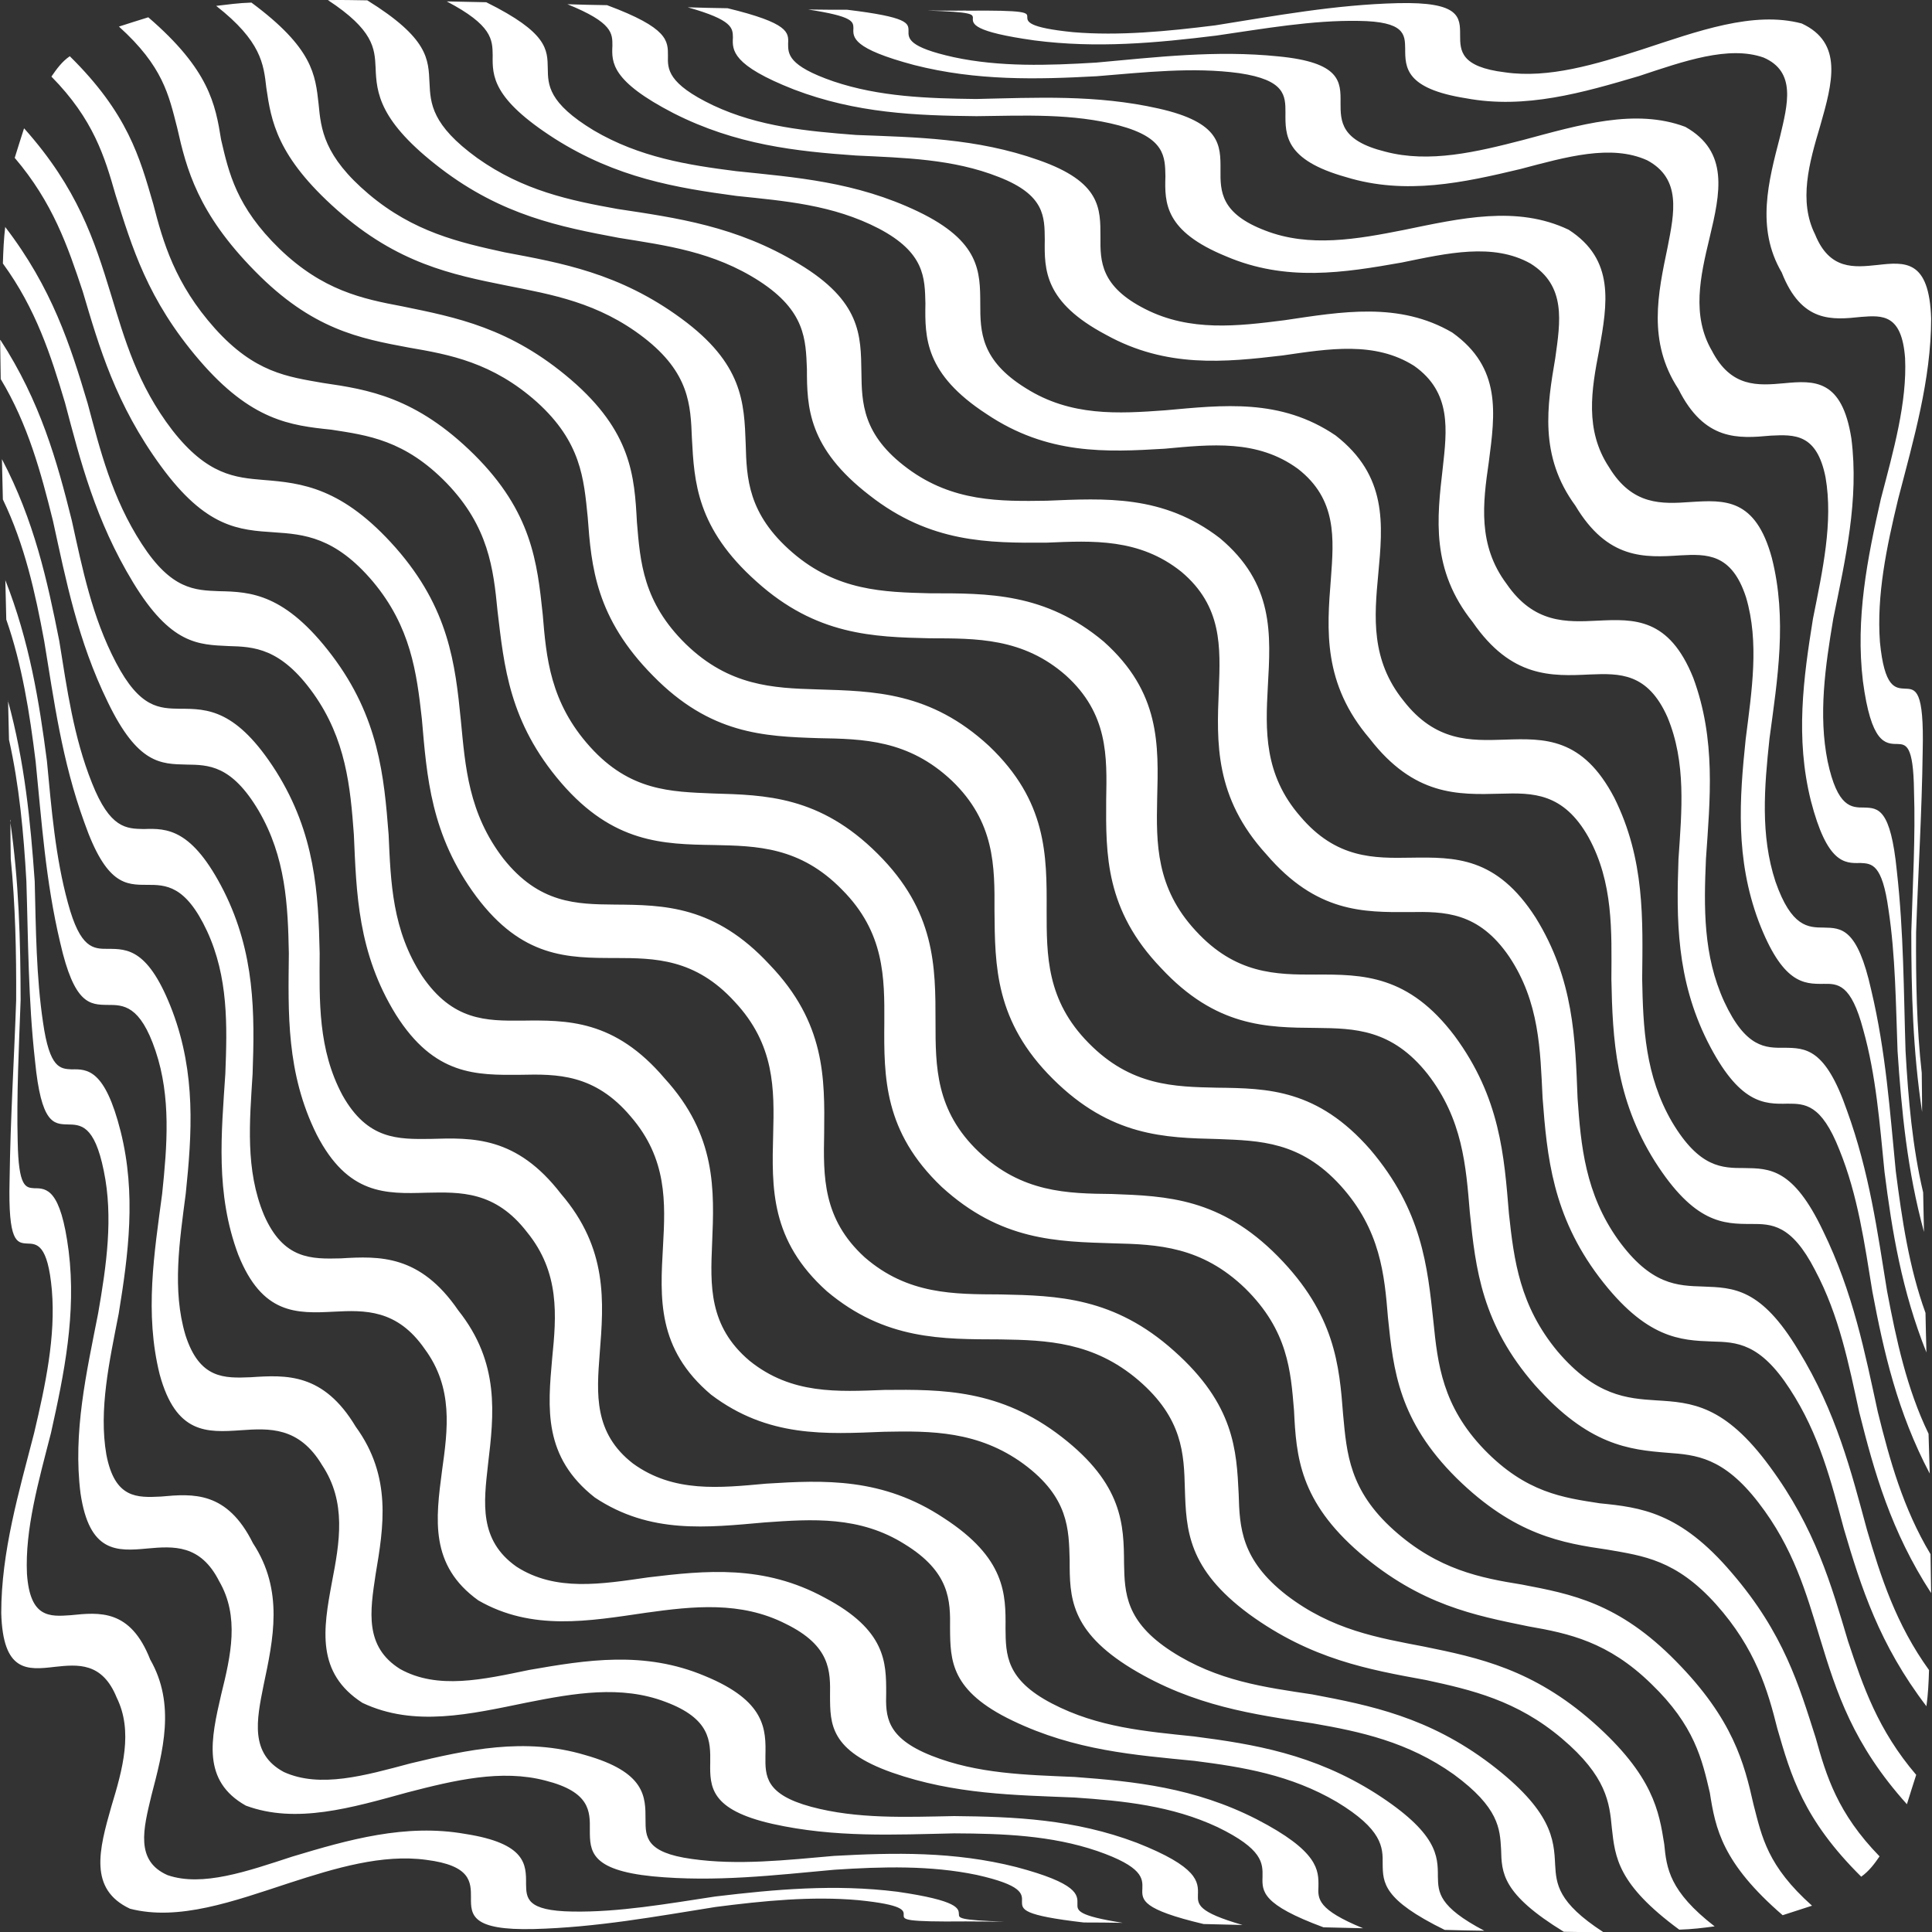
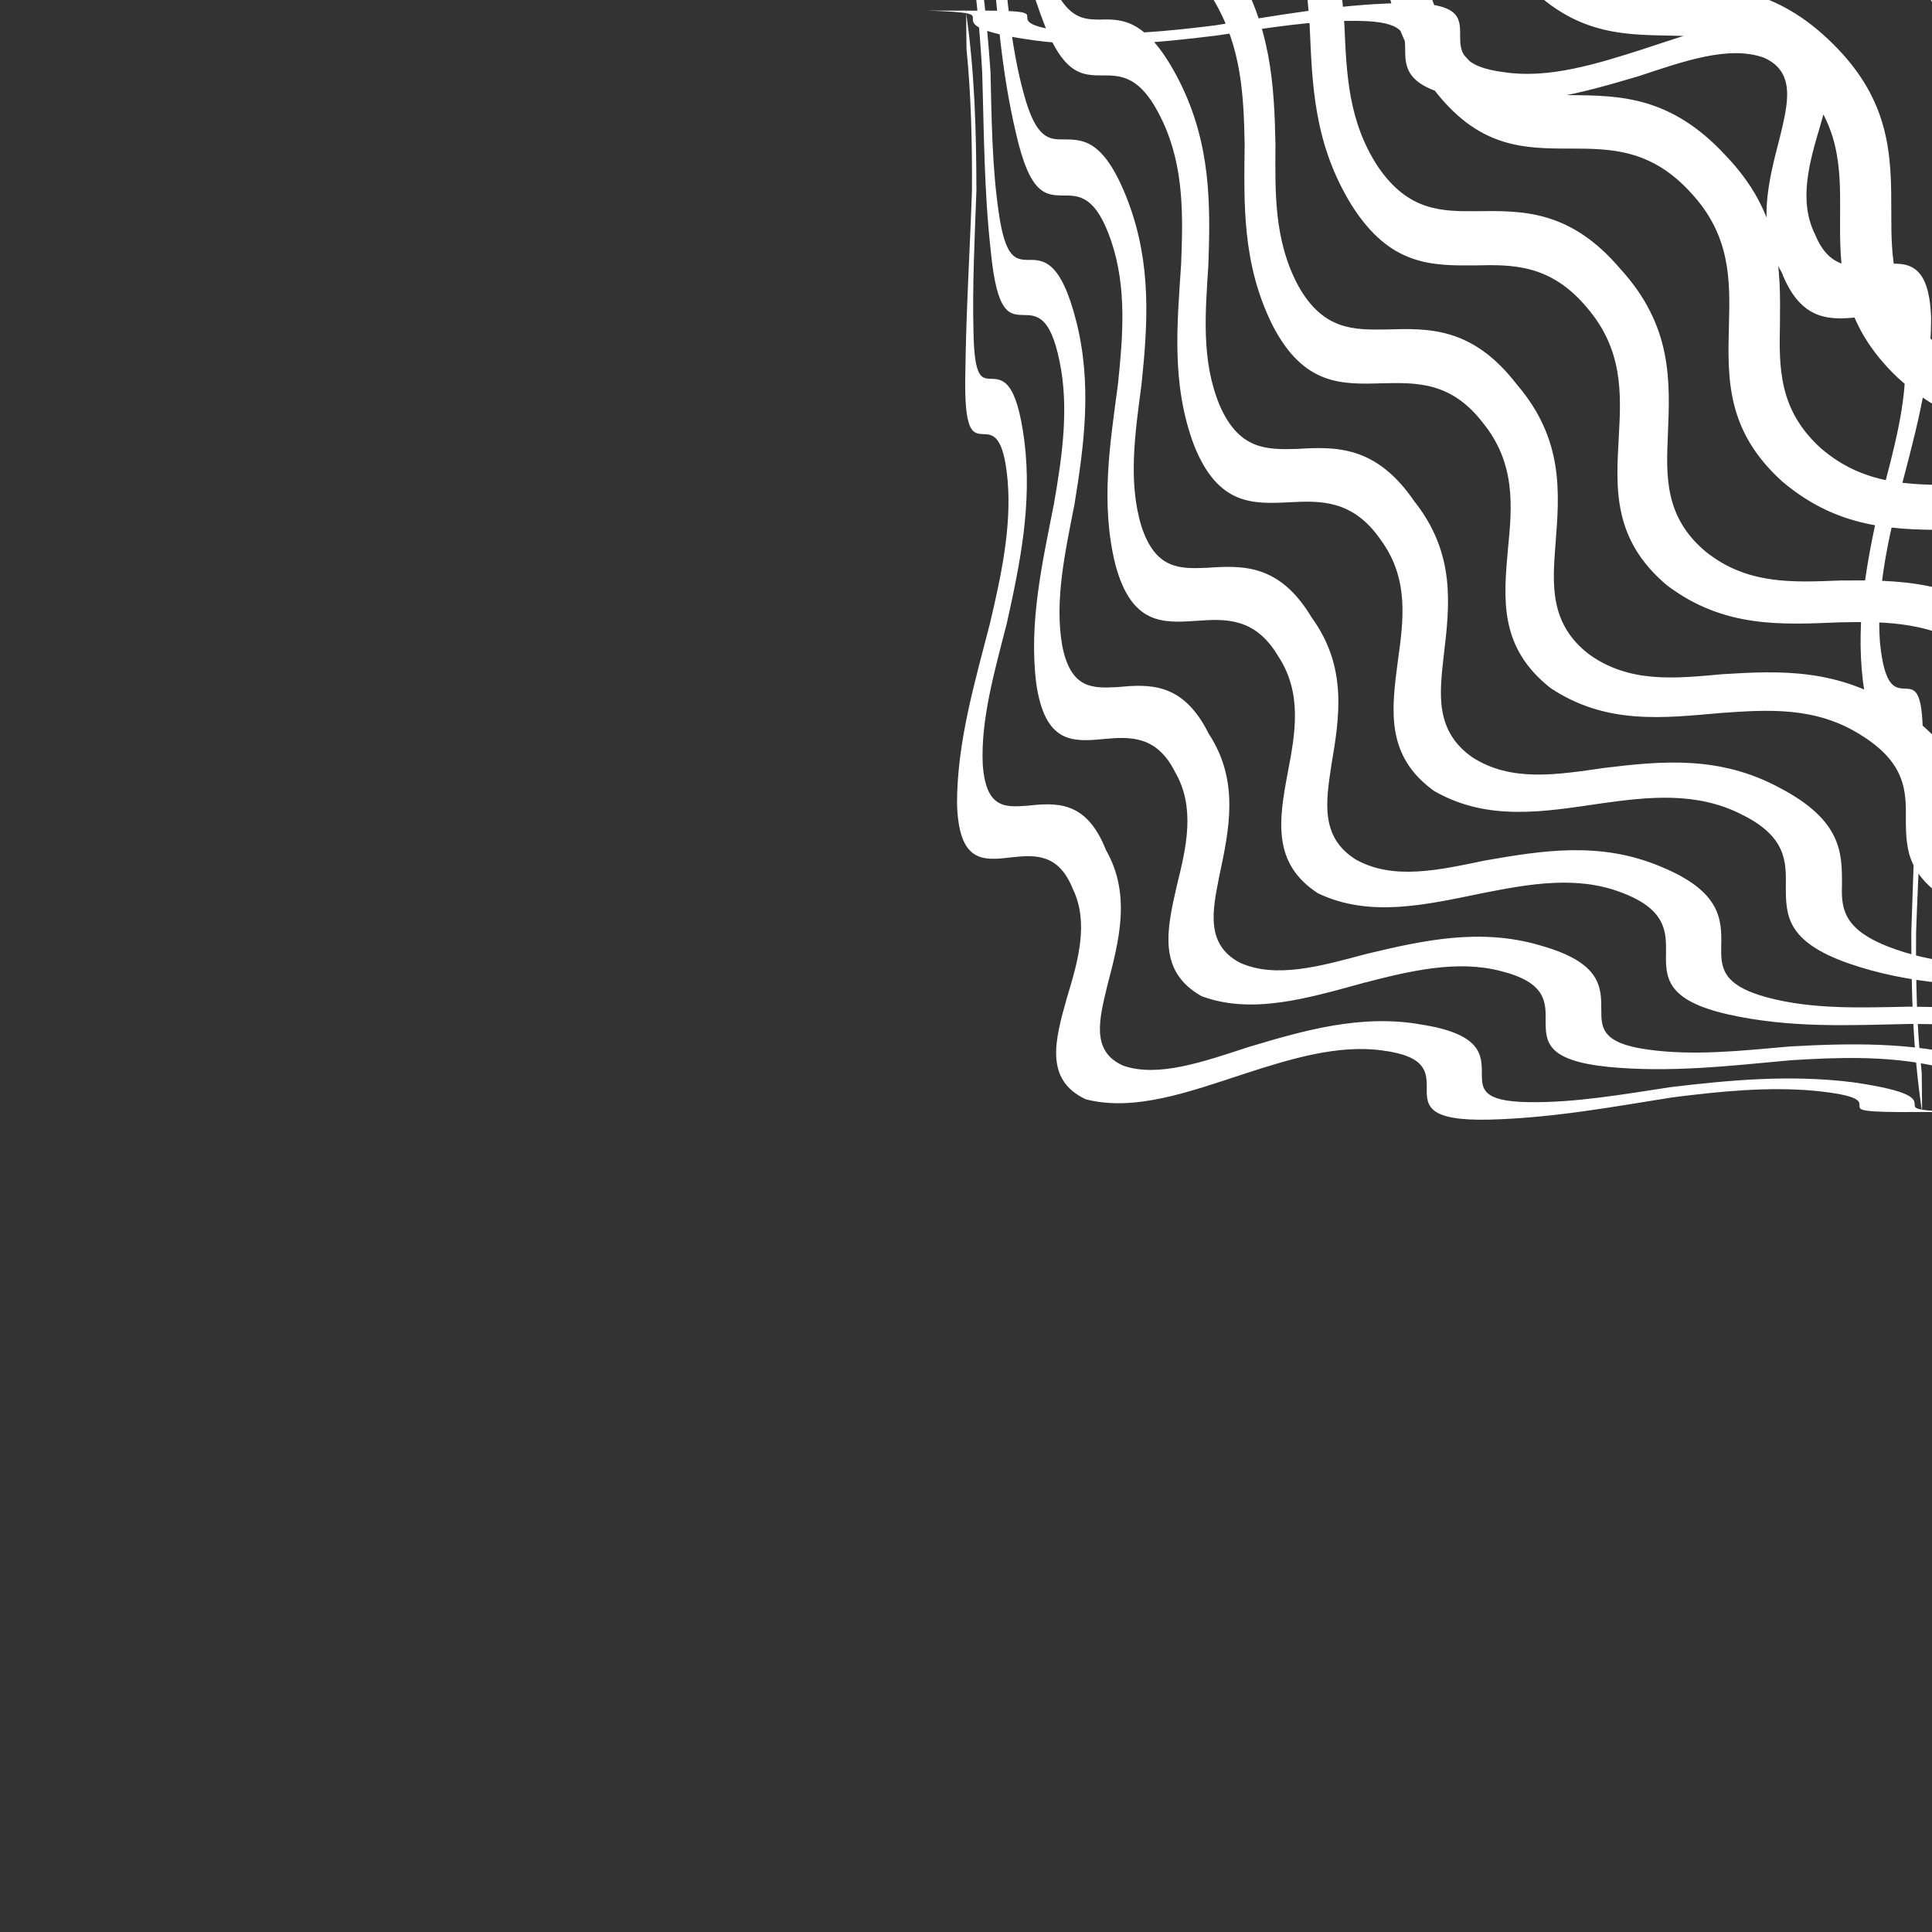
<svg xmlns="http://www.w3.org/2000/svg" width="700pt" height="700pt" version="1.1" viewBox="0 0 700 700">
  <rect x="0" y="0" width="700" height="700" fill="#333333" stroke="none" />
-   <path fill="white" d="m349.94 3.871c22.258-0.211 22.258 0.68 22.258 2.254 0 1.66 0.086 3.871 16.598 5.531 16.641 1.406 34.09-0.297 51.496-2.469 21.703-3.445 43.453-7.492 66.137-8.043 22.684-0.555 22.598 5.106 22.598 11.574 0 5.617 0.086 11.535 16.301 13.492 15.832 2.297 32.898-2.938 49.539-8.258 20.215-6.641 40.387-14.086 57.922-9.449 15.109 7.023 11.191 21.406 6.723 37.027-4.043 13.535-7.914 27.324-1.871 39.41 5.234 12.938 14.129 11.957 22.598 11.066 9.957-1.105 18.77-2.086 19.449 19.406 0 22.129-6.383 43.922-11.957 65.414-4.215 17.492-7.832 34.855-6.598 51.793 1.617 16.598 5.531 16.727 9.109 16.895 3.789 0.129 6.938 0.129 6.383 22.812-0.297 22.43-1.66 44.047-2.383 65.453-0.129 17.363 0.211 34.684 2.043 50.984 0.086 4.809 0.086 9.531 0.129 14.129-3.363-22.215-3.914-43.75-3.914-65.199 0.512-17.277 1.531-34.684 0.98-51.113-0.211-16.812-2.938-16.895-6-17.023-4.469 0-9.531-0.297-12.512-22.77-2.723-22.77 1.617-44.473 6.512-66.051 4.555-17.449 9.531-34.855 8.766-51.027-1.191-15.918-8.172-15.492-15.875-14.895-10.512 1.105-21.621 2.254-28.812-16.086-9.449-16.086-4.766-33.195-0.637-49.156 2.809-11.832 5.957-23.578-5.957-28.727-12.598-4.426-28.77 1.277-45.156 6.723-20.301 6-41.152 12.043-62.602 8.043-22.086-3.488-22.086-11.191-22.086-18.043-0.086-5.106-0.129-9.789-16.852-10-16.812-0.297-34.219 2.809-51.582 5.32-21.703 2.68-43.367 4.68-65.922 1.746-22.387-3.148-22.473-6-22.258-8.215-0.129-1.277-0.211-2.086-16.641-2.598 4.598 0 9.449 0.086 14.215 0zm-346.3 293.27c3.234 22.172 3.789 43.75 3.832 65.242-0.637 17.277-1.488 34.602-1.062 51.199 0.297 16.684 2.938 16.727 6 16.938 4.426 0 9.574 0.129 12.469 22.77 2.809 22.684-1.617 44.387-6.426 65.965-4.426 17.277-9.449 34.812-8.684 50.984 1.105 15.961 8.129 15.535 15.832 14.98 10.426-1.062 21.621-2.297 28.812 16.043 9.32 16.258 4.598 33.324 0.426 49.367-2.852 11.918-5.957 23.578 5.875 28.77 12.598 4.34 28.898-1.406 45.195-6.723 20.215-6.086 41.027-12.043 62.645-8.215 22.172 3.445 22.086 11.191 22.047 18.129 0.086 5.106 0.086 9.746 16.812 10 16.727 0.297 34.301-2.809 51.707-5.449 21.703-2.598 43.324-4.555 65.922-1.746 22.387 3.234 22.301 6.172 22.387 8.129 0 1.406-0.086 2.172 16.387 2.723-4.598 0-9.32-0.086-13.832-0.086-22.387 0.211-22.598-0.637-22.555-2.254 0.086-1.746 0-3.789-16.512-5.449-16.727-1.488-34.09 0.211-51.625 2.469-21.621 3.445-43.113 7.406-65.836 8-22.598 0.555-22.895-5.062-22.812-11.406 0-5.617 0-11.617-16.172-13.66-15.875-2.172-32.898 2.938-49.664 8.383-20.215 6.641-40.09 13.875-57.711 9.32-15.066-7.066-11.191-21.449-6.766-36.984 4.129-13.574 7.957-27.324 1.957-39.496-5.234-12.938-14.129-12.043-22.473-11.148-10 1.191-18.77 1.957-19.363-19.535 0-22.129 6.383-43.75 11.918-65.199 4.129-17.492 7.832-34.941 6.426-51.75-1.488-16.727-5.449-16.812-8.938-16.895-3.789-0.211-6.938-0.426-6.383-22.938 0.297-22.473 1.66-43.922 2.383-65.199 0.086-17.492-0.297-34.727-1.957-51.199-0.086-4.68-0.129-9.363-0.129-14.129zm-0.766-43.281c6.086 22.215 8.172 43.836 9.703 65.453 0.426 17.363 0.555 34.602 3.023 51.199 2.383 16.598 6.215 16.727 10.34 16.938 5.66-0.129 12.086-0.129 17.789 22.555 5.66 22.641 2.809 44.305-0.723 65.965-3.363 17.277-7.277 34.812-4.469 51.07 3.062 15.961 11.109 15.617 19.789 15.191 11.617-1.062 23.918-2.043 33.324 16.895 11.277 17.152 7.363 34.812 3.832 51.539-2.512 12.555-5.023 24.727 7.363 31.367 13.109 5.957 29.367 1.277 45.965-3.148 20.43-4.894 41.281-9.531 63.113-3.023 22.086 6.215 21.961 15.191 21.961 23.449 0 6.172 0 11.918 16.727 14.215 16.727 2.383 34.133 0.426 51.625-1.105 21.703-1.191 43.453-1.66 65.965 4.043 22.473 5.957 22.258 10.086 22.172 13.363-0.086 2.383-0.086 4.254 16.426 6.852-4.809-0.086-9.531-0.129-14.129-0.129-22.344-2.598-22.387-4.68-22.387-7.574 0.129-2.852 0.129-5.957-16.387-9.66-16.727-3.488-34.133-3.023-51.625-1.871-21.535 1.957-43.152 4.555-65.836 2.383-22.598-2.297-22.727-9.191-22.727-16.812 0.086-6.723 0.129-13.789-16.086-17.875-15.961-4.215-33.109-0.086-49.879 4.254-20.43 5.617-40.516 11.574-58.688 4.809-15.961-8.98-12.684-24.004-8.895-40.344 3.445-13.918 6.723-28.133-0.766-40.984-6.766-13.363-16.512-12.684-25.961-11.832-11.109 1.062-21.066 1.617-24.258-19.961-2.809-22.129 2.172-43.75 6.383-65.242 3.023-17.363 5.531-34.855 2.043-51.625-3.406-16.812-8.469-16.727-13.152-16.812-5.023-0.129-9.531-0.297-11.746-22.895-2.512-22.387-2.469-43.922-3.148-65.285-0.98-17.363-2.598-34.812-6.297-51.199-0.129-4.641-0.211-9.574-0.34-14.301zm-0.98-43.75c8.809 22.344 12.301 44.047 15.109 65.625 1.66 17.449 3.062 34.855 7.617 51.453 4.469 16.598 9.234 16.598 14.426 16.598 7.148 0 14.852 0 23.449 22.641 8.512 22.684 7.066 44.305 4.809 66.008-2.254 17.363-4.981 34.941-0.129 51.242 5.106 16.043 14.129 15.703 23.703 15.32 12.852-0.852 26.301-1.617 38.004 17.918 13.152 18.043 10.129 36.219 7.191 53.625-1.957 13.152-4.129 26.047 8.895 34.176 13.574 7.574 30.09 3.789 46.73 0.34 20.727-3.617 41.707-7.066 63.668 2.172 22.172 9.109 22.172 19.406 21.961 28.98-0.086 7.277-0.086 13.918 16.598 18.43 16.641 4.469 34.301 3.703 51.793 3.363 21.746 0.211 43.578 1.105 66.137 9.66 22.387 8.809 22.344 14.215 22.172 18.852-0.086 3.445-0.211 6.215 16.172 10.938-4.68-0.129-9.449-0.211-14.129-0.34-22.387-5.32-22.387-8.684-22.172-12.809 0.129-3.703 0.211-7.914-16.387-13.66-16.641-5.66-34.09-6.297-51.707-6.383-21.746 0.469-43.324 1.617-65.965-3.445-22.473-5.106-22.684-13.32-22.512-22.258 0.086-7.617 0.129-15.832-16.172-21.918-16.086-6.172-33.238-3.148-50.176 0.211-20.641 4.215-40.855 9.023-59.668 0.129-16.852-10.852-14.215-26.684-11.066-43.621 2.809-14.512 5.406-29.109-3.574-42.559-8.34-13.918-19.109-13.32-29.367-12.598-12.301 0.852-23.535 1.488-29.449-20.215-5.531-22.215-1.957-43.961 0.895-65.453 1.828-17.492 3.234-35.027-2.383-51.75-5.617-16.727-11.746-16.684-17.363-16.684-6.426-0.086-12.086-0.086-17.195-22.555-5.32-22.387-6.723-44.133-8.895-65.625-2.172-17.578-4.894-35.027-10.641-51.453-0.129-4.766-0.211-9.449-0.34-14.344zm-1.191-43.75c11.703 22.258 16.426 43.961 20.77 65.836 2.809 17.449 5.191 34.855 11.832 51.453 6.555 16.598 12.512 16.598 18.812 16.727 8.34-0.297 17.492-0.211 28.98 22.473 11.32 22.598 11.191 44.262 10.426 66.18-1.062 17.277-2.723 34.812 4.129 51.199 7.066 16.172 17.195 15.961 27.832 15.703 14.043-0.852 28.684-1.406 42.559 18.852 15.109 18.98 12.938 37.664 10.766 55.879-1.531 13.789-3.363 27.363 10.34 36.984 14.129 9.109 30.77 6.297 47.664 3.871 20.855-2.512 41.922-4.68 64.008 7.363 22.258 11.746 22.258 23.535 22.258 34.473-0.211 8.34-0.211 16.172 16.426 22.77 16.641 6.598 34.219 6.938 51.836 7.703 21.746 1.617 43.453 3.832 65.965 15.32 22.473 11.617 22.473 18.43 22.387 24.387-0.211 4.469-0.34 8.34 16.172 15.109-4.809-0.129-9.574-0.211-14.344-0.34-22.301-8.258-22.258-12.938-22.086-18.301 0.086-4.894 0.211-10-16.301-18.004-16.641-7.789-34.301-9.531-51.836-10.727-21.621-0.895-43.367-1.105-66.051-9.023-22.512-7.957-22.473-17.578-22.512-27.789 0.129-8.895 0.297-18.129-16.086-26.129-16.258-8.258-33.535-6.383-50.602-4-20.727 3.023-41.281 6.723-60.73-4.469-17.746-12.727-15.449-29.492-13.152-47.07 2.086-14.895 4.129-29.961-6.297-44.047-10-14.426-21.703-14.086-32.984-13.492-13.406 0.68-25.875 1.105-34.559-20.641-8.34-22.258-6.086-44.047-4.68-65.625 0.68-17.449 1.105-34.941-6.641-51.664-7.789-16.684-14.98-16.727-21.746-16.727-7.703 0-14.77 0-22.684-22.555-8.172-22.473-10.98-44.133-14.555-65.754-3.234-17.492-7.066-34.855-14.98-51.324-0.129-4.766-0.211-9.746-0.34-14.512zm-0.555-43.195c14.469 22.258 20.512 43.922 25.875 65.453 3.832 17.363 7.277 34.812 16 51.453 8.684 16.598 15.746 16.598 23.238 16.727 9.875 0 20.43 0.129 34.77 22.684 14.215 22.641 15.32 44.262 15.789 65.879-0.086 17.363-0.637 34.855 8.258 51.453 9.109 16.258 20.215 15.961 31.918 15.832 15.32-0.469 31.152-0.98 47.238 19.875 17.066 19.875 15.535 39.152 14.043 57.965-1.105 14.512-2.215 28.727 12.086 39.793 14.684 10.641 31.367 8.809 48.219 7.277 21.066-1.32 42.219-2.254 64.391 12.469 22.387 14.512 22.473 27.535 22.344 39.961 0.086 9.531 0.129 18.555 16.852 27.238 16.641 8.684 34.004 10.086 51.453 11.918 21.746 2.809 43.324 6.383 65.836 20.641 22.473 14.426 22.512 22.684 22.512 30.133 0.129 5.66 0.129 10.852 16.812 19.621-4.894-0.086-9.66-0.129-14.344-0.297-22.387-10.98-22.387-17.066-22.473-24.004 0.086-5.957-0.086-12.383-16.641-22.387-16.727-9.789-33.918-12.598-51.582-14.852-21.535-2.129-43.238-3.703-65.836-14.555-22.512-10.766-22.598-21.789-22.684-33.535 0.129-9.957 0-20.301-16.387-30.387-16.301-10.301-33.535-9.148-50.73-7.914-20.855 1.828-41.496 4.34-61.582-9.023-18.77-14.727-17.066-32.301-15.449-50.559 1.531-15.277 2.809-30.941-9.109-45.578-11.535-14.98-24.129-14.555-36.473-14.301-14.684 0.426-28.43 0.895-39.75-21.066-11.109-22.344-10.301-44.262-10.086-65.668-0.34-17.363-1.105-34.855-10.938-51.664-9.875-16.684-18.258-16.598-26.172-16.727-9.234-0.211-17.621-0.129-28.473-22.598-10.98-22.473-15.191-44.387-19.875-65.668-4.34-17.449-9.023-34.941-18.938-51.41-0.086-4.68-0.129-9.363-0.211-14.129zm1.66-41.027c17.066 22.215 23.664 42.941 29.961 64.051 4.555 17.023 8.809 34.258 19.578 50.855 10.727 16.598 19.195 16.812 28.047 17.152 11.406 0.211 23.875 0.852 40.855 23.238 16.938 22.387 18.895 43.621 20.555 64.988 0.766 17.234 1.277 34.602 12.129 51.199 11.066 16.301 23.281 16.258 36.09 16.172 16.426-0.211 33.664-0.426 51.793 20.938 18.812 20.598 18.004 40.473 17.195 59.793-0.637 15.109-1.32 29.961 13.574 42.516 15.191 12.258 31.918 11.191 48.898 10.555 20.938-0.211 41.961-0.211 64.18 17.023 22.258 17.234 22.512 31.918 22.598 45.879 0.211 10.727 0.555 21.023 17.152 31.793 16.641 10.766 33.75 13.023 51.027 15.617 21.195 4 42.176 8.258 64.562 25.195 22.344 17.023 23.023 27.324 23.449 36.473 0.426 7.066 0.852 13.66 17.406 24.43-4.809 0.086-9.66 0-14.258-0.086-22.512-13.789-22.512-21.406-22.727-29.875-0.426-7.406-0.723-15.109-17.152-27.152-16.641-11.832-33.875-15.492-50.941-18.469-21.492-3.277-43.113-6.172-65.711-19.832-22.473-13.703-22.512-26.047-22.512-39.281-0.297-11.191-0.297-22.77-16.641-34.855-16.426-12.043-33.664-12.043-50.516-11.703-21.277 0.852-42.133 2.172-62.773-13.449-19.66-16.598-18.469-34.941-17.406-53.793 0.895-15.875 1.531-31.707-11.703-46.984-13.066-15.492-26.727-15.406-39.961-15.109-16 0.129-31.152 0.34-45.113-21.789-13.875-22.43-14.301-44.133-15.234-65.285-1.277-17.277-2.852-34.473-14.684-51.113-11.875-16.598-21.621-16.895-30.77-17.152-10.895-0.512-20.855-0.555-34.516-23.023-13.703-22.555-19.109-44.09-24.684-65.113-5.106-17.152-10.555-34.09-22.512-50.473 0.129-4.469 0.34-9.109 0.852-13.32zm6.981-35.578c19.363 21.703 25.406 40.473 31.406 60.094 4.981 16.301 9.574 32.727 22.258 49.238 12.727 16.301 22.812 17.152 33.023 18.004 13.875 1.105 28.559 2.68 47.922 24.598 19.238 21.918 21.535 41.961 23.578 62.52 1.617 16.727 2.723 33.621 15.449 50.133 12.938 16.258 26.387 16.469 40.305 16.598 17.832 0.129 36.301 0.34 56.133 21.789 20.215 21.066 19.961 41.113 19.746 60.984-0.297 15.617-0.637 31.066 14.684 45.027 15.617 13.574 32.387 13.363 49.238 13.449 20.555 0.426 41.152 0.98 62.902 20.512 21.832 19.406 22.598 36.047 23.363 51.793 0.34 12.129 0.852 23.789 17.277 36.602 16.512 12.684 33.238 15.492 49.879 18.684 19.875 4.043 39.453 8.215 61.285 27.449 21.918 19.406 23.875 32.43 25.746 44.09 0.852 8.809 1.828 17.109 18.258 29.832-4.043 0.555-8.34 1.062-12.809 1.191-22.387-16.469-23.238-26.172-24.43-36.812-0.852-9.109-1.828-18.684-18.129-32.473s-32.684-17.578-49.199-21.152c-20.727-3.789-41.578-7.492-64.094-23.875-22.301-16.469-22.812-30.473-23.281-45.496-0.34-12.469-0.68-25.406-16.852-39.281-16.258-13.875-33.109-14.512-50.047-14.77-20.855-0.086-41.707 0.34-62.816-17.449-20.512-18.43-19.961-37.367-19.449-56.984 0.426-16.172 0.637-32.344-13.918-47.879-14.344-15.746-29.023-15.832-43.238-15.875-17.363 0-33.793-0.086-50.391-22.258-16.598-22.344-17.918-43.539-19.746-64.434-1.871-16.727-4-33.281-17.703-49.664-13.789-16.301-25.109-17.152-35.75-17.875-12.809-0.852-24.684-1.531-41.07-23.961-16.426-22.473-22.344-43.07-28.344-63.328-5.449-16.387-10.852-32.215-24.641-48.391 1.105-3.488 2.172-7.023 3.363-10.641zm16.426-26.258c21.066 20.727 25.406 36.684 30.301 53.582 3.574 13.918 7.914 28.98 22.344 45.113 14.426 16.043 26.301 17.492 39.109 19.746 16.387 2.383 33.707 5.106 54.773 25.918 20.98 20.812 22.895 39.152 24.898 57.965 1.277 15.535 2.637 31.875 17.152 47.965 14.469 16.043 29.238 16.258 44.43 16.895 19.109 0.555 38.77 0.895 59.75 21.832 20.98 20.855 20.98 40.812 20.98 60.984 0 16.086 0 32.09 15.617 46.984 15.66 14.852 32.133 15.152 48.348 15.32 19.875 0.723 39.238 1.488 60.051 22.555 20.77 21.066 22.301 39.621 23.664 57.41 1.32 14.086 2.254 27.363 18.344 41.793 16.086 14.426 31.621 17.363 46.387 19.746 18.043 3.445 35.109 6.641 55.836 27.75 20.77 21.066 24.77 37.027 28.133 51.965 3.062 11.832 5.023 22.215 21.195 36.645-3.617 1.191-7.148 2.297-10.641 3.445-21.961-18.98-24.344-31.367-26.387-44.387-2.809-12.043-5.531-24.301-21.195-39.41-15.617-15.277-29.875-18.301-44.516-20.855-19.535-4-38.984-7.703-61.07-26.555-21.918-18.895-23.066-35.027-23.875-51.664-1.191-14.344-2.172-28.98-17.703-44.262-15.746-15.191-31.621-15.918-47.707-16.301-20.555-0.637-40.855-0.895-62.262-20.469-20.938-19.961-20.938-39.578-20.77-59.582 0.086-16.301 0.086-32.641-15.32-48.09-15.234-15.617-30.941-15.832-46.387-16.172-18.469-0.297-36.473-0.637-55.324-22.473-18.98-22.047-20.727-42.43-23.109-62.305-1.488-15.406-3.277-30.598-18.387-46.305-15.234-15.703-28.684-17.363-41.836-19.406-14.77-1.531-28.98-3.234-47.793-25.152-18.938-22.047-24.43-41.152-30.387-59.922-3.914-13.703-7.957-27.363-23.238-42.855 1.871-2.723 3.832-5.449 6.641-7.363zm28.598-13.961c21.918 18.895 24.215 31.324 26.301 44.305 2.809 12.043 5.531 24.301 21.152 39.496 15.66 15.109 30.004 18.129 44.516 20.855 19.449 4 39.07 7.703 61.07 26.555 21.961 18.895 23.023 34.941 23.918 51.664 1.191 14.301 2.172 28.941 17.746 44.176 15.66 15.191 31.578 15.918 47.582 16.387 20.555 0.637 40.984 0.852 62.262 20.512 20.98 19.961 20.938 39.496 20.855 59.582 0 16.258-0.086 32.559 15.234 48.047 15.32 15.617 31.066 15.832 46.516 16.172 18.469 0.211 36.387 0.555 55.496 22.387 18.812 22.129 20.727 42.305 22.895 62.391 1.531 15.32 3.277 30.598 18.387 46.305 15.191 15.703 28.684 17.449 41.836 19.492 14.852 1.488 29.109 3.148 47.836 25.152 18.98 22.047 24.43 41.027 30.43 59.793 3.832 13.789 7.914 27.363 23.152 42.984-1.828 2.68-3.789 5.32-6.641 7.363-21.066-20.855-25.492-36.77-30.387-53.625-3.488-13.918-7.832-28.98-22.258-45.113-14.469-16.086-26.301-17.492-39.195-19.746-16.387-2.383-33.664-5.191-54.773-25.918-20.98-20.812-22.895-39.07-24.855-58.133-1.277-15.535-2.68-31.793-17.152-47.836-14.555-16.043-29.195-16.301-44.516-16.895-19.195-0.469-38.77-0.895-59.75-21.789-20.98-20.855-20.98-40.898-21.152-60.984 0.086-16.086 0.129-32.133-15.449-47.07-15.746-14.852-32.133-15.109-48.348-15.406-19.875-0.637-39.238-1.488-59.879-22.555-20.855-21.066-22.387-39.621-23.703-57.496-1.406-14-2.383-27.238-18.387-41.707-16.172-14.426-31.75-17.234-46.387-19.746-18.043-3.363-35.066-6.598-55.75-27.664-20.77-21.066-24.855-37.027-28.215-51.965-3.062-11.918-5.106-22.258-21.109-36.684 3.488-1.105 6.981-2.254 10.641-3.363zm37.281-5.406c22.301 16.512 23.152 26.129 24.344 36.77 0.852 9.109 1.871 18.852 18.172 32.641 16.258 13.703 32.684 17.449 49.199 21.066 20.555 3.871 41.578 7.492 64.008 23.961 22.387 16.387 22.812 30.473 23.363 45.453 0.34 12.469 0.766 25.406 16.938 39.367 16.172 13.961 33.109 14.344 49.879 14.77 20.855 0 41.75-0.254 62.902 17.492 20.555 18.344 19.875 37.324 19.363 56.984-0.34 16.086-0.469 32.258 14 47.836 14.426 15.703 29.023 15.875 43.367 15.832 17.195-0.086 33.707 0.086 50.434 22.258 16.512 22.387 17.918 43.41 19.66 64.434 1.828 16.895 3.914 33.324 17.578 49.793 13.832 16.258 25.195 17.109 35.875 17.789 12.727 0.766 24.684 1.617 41.07 24.004 16.512 22.387 22.258 42.898 28.344 63.285 5.449 16.387 10.852 32.215 24.684 48.391-1.191 3.66-2.297 7.234-3.363 10.641-19.535-21.703-25.535-40.559-31.492-60.137-4.981-16.301-9.574-32.727-22.301-49.156-12.727-16.512-22.684-17.277-32.941-18.043-13.918-1.105-28.641-2.68-48.047-24.512-19.195-22.004-21.492-42.004-23.578-62.52-1.406-16.938-2.598-33.832-15.32-50.219-12.938-16.301-26.43-16.512-40.305-16.684-18.004-0.129-36.387-0.297-56.262-21.703-20.215-21.066-20.004-41.113-19.875-60.945 0.297-15.703 0.766-31.152-14.555-45.027-15.535-13.703-32.559-13.449-49.324-13.492-20.512-0.469-41.195-1.062-62.773-20.512-21.832-19.449-22.598-36.219-23.449-51.965-0.469-12.043-0.895-23.664-17.363-36.43-16.512-12.766-33.324-15.617-49.793-18.895-19.961-4-39.535-8.043-61.371-27.363-21.918-19.406-23.918-32.344-25.664-44.262-0.98-8.684-1.871-16.938-18.172-29.707 4.043-0.469 8.129-1.062 12.727-1.191zm41.922-0.852c22.344 13.875 22.172 21.363 22.598 29.918 0.34 7.492 0.766 15.277 17.277 27.238 16.598 11.832 33.707 15.406 50.816 18.469 21.32 3.234 43.152 6.172 65.711 19.875 22.598 13.574 22.473 25.961 22.684 39.195 0.129 11.191 0.34 22.812 16.727 34.941 16.387 12.172 33.535 11.957 50.434 11.703 21.066-0.852 42.176-2.254 62.688 13.535 19.746 16.512 18.469 34.812 17.406 53.836-0.852 15.746-1.488 31.793 11.746 46.984 13.066 15.449 26.812 15.191 40.09 14.98 15.961-0.211 30.984-0.426 45.195 21.703 13.875 22.387 14.344 43.961 15.191 65.414 1.191 17.234 2.809 34.602 14.641 51.242 11.957 16.598 21.621 16.727 30.941 17.023 10.852 0.426 20.855 0.469 34.43 23.109 13.789 22.473 19.152 44.047 24.855 65.07 5.023 17.066 10.512 34.219 22.473 50.773-0.129 4.426-0.34 8.809-0.938 13.109-17.066-22.344-23.703-43.152-29.875-64.137-4.641-17.152-8.809-34.258-19.66-50.855-10.766-16.598-19.195-16.938-28.004-17.152-11.535-0.426-24.004-0.895-41.027-23.32-16.938-22.43-18.895-43.707-20.512-64.988-0.852-17.363-1.105-34.641-12.086-51.113-11.109-16.301-23.449-16.387-36.176-16.172-16.598 0.086-33.664 0.297-51.836-20.938-18.812-20.641-18.004-40.559-17.195-59.793 0.555-15.191 1.32-30.047-13.574-42.559-15.191-12.172-32.047-11.277-48.898-10.555-20.98 0.129-42.047 0.129-64.094-17.152-22.258-17.152-22.684-31.918-22.684-45.793-0.426-10.641-0.555-20.98-17.195-31.793-16.641-10.766-33.918-12.938-50.941-15.703-21.32-4-42.262-8.129-64.562-25.152-22.344-17.109-23.238-27.324-23.578-36.559-0.34-7.066-0.766-13.574-17.277-24.43 4.555-0.086 9.363 0 14.258 0.086zm43.152 0.723c22.301 11.066 22.172 17.109 22.301 23.961 0.086 6 0.129 12.469 16.641 22.473 16.641 9.789 34.133 12.555 51.582 14.77 21.492 2.254 43.324 3.789 65.965 14.641 22.512 10.809 22.473 21.832 22.512 33.492 0 10 0.129 20.387 16.512 30.516 16.301 10.301 33.535 9.234 50.516 8 20.938-1.871 41.75-4.426 61.711 9.109 18.812 14.641 17.152 32.133 15.449 50.348-1.445 15.406-2.723 31.023 9.148 45.75 11.617 14.98 24.301 14.512 36.516 14.129 14.598-0.512 28.387-0.895 39.879 21.066 11.109 22.344 10.301 44.133 10.086 65.668 0.34 17.449 1.062 35.066 10.852 51.836 9.918 16.641 18.172 16.641 26.172 16.641 9.148 0.129 17.703 0.086 28.473 22.684 10.98 22.473 15.191 44.176 19.875 65.668 4.34 17.492 9.148 34.941 19.109 51.539 0.086 4.641 0.129 9.363 0.211 14.086-14.555-22.344-20.641-43.961-26.047-65.539-3.832-17.492-7.191-34.855-16-51.453-8.598-16.727-15.789-16.727-23.152-16.727-10 0-20.555-0.129-34.898-22.684-14.215-22.641-15.32-44.305-15.746-65.965 0.086-17.492 0.723-35.027-8.258-51.41-9.148-16.301-20.301-16.172-31.961-15.832-15.406 0.426-31.281 0.852-47.367-19.961-16.98-19.875-15.535-39.281-14.043-57.922 1.062-14.512 2.297-28.77-11.957-39.836-14.684-10.727-31.578-8.809-48.262-7.277-21.195 1.277-42.473 2.254-64.52-12.555-22.387-14.555-22.387-27.664-22.172-40.047-0.211-9.449-0.297-18.43-16.852-27.152-16.727-8.684-34.219-10-51.582-11.832-21.832-2.938-43.453-6.512-65.965-20.812-22.473-14.426-22.512-22.641-22.387-30.133-0.086-5.66-0.086-10.852-16.641-19.535 4.68 0.086 9.449 0.211 14.344 0.297zm43.879 1.105c22.172 8.258 21.961 12.895 21.961 18.344-0.129 4.68-0.211 10 16.387 17.918 16.598 7.789 34.219 9.363 51.793 10.727 21.621 0.852 43.539 1.105 66.137 9.109 22.598 7.914 22.387 17.492 22.387 27.875-0.086 8.766 0 17.918 16.301 26.129 16.172 8.215 33.449 6.172 50.434 4 20.641-3.062 41.496-6.766 60.73 4.469 17.918 12.766 15.535 29.324 13.234 46.984-2.172 14.895-4.043 30.047 6.426 44.047 9.957 14.512 21.746 13.918 33.023 13.363 13.277-0.637 25.875-1.105 34.641 20.727 8.258 22.344 6.086 43.922 4.598 65.539-0.766 17.578-1.062 35.066 6.641 51.836 7.789 16.727 14.98 16.727 21.703 16.641 7.746 0.086 14.895 0.086 22.727 22.684 8.172 22.473 11.066 44.047 14.555 65.539 3.363 17.66 7.066 35.152 15.023 51.625 0.129 4.981 0.297 9.66 0.426 14.426-11.746-22.344-16.641-44.047-20.77-65.879-2.852-17.449-5.234-34.855-11.957-51.41-6.555-16.641-12.469-16.727-18.77-16.727-8.512 0.211-17.578 0.129-29.023-22.555-11.32-22.641-11.277-44.305-10.512-66.051 1.191-17.578 2.852-35.027-4-51.453-7.148-16.086-17.277-15.875-28.004-15.449-14.043 0.68-28.598 1.277-42.559-18.98-15.191-18.98-12.938-37.664-10.852-55.75 1.531-13.875 3.277-27.449-10.34-37.066-14.215-9.023-30.941-6.215-47.664-3.789-20.938 2.469-42.133 4.641-64.008-7.492-22.344-11.832-22.344-23.449-22.172-34.473-0.086-8.258 0.086-16.172-16.641-22.684-16.641-6.598-34.301-6.938-51.707-7.789-21.832-1.531-43.578-3.871-66.137-15.32-22.512-11.617-22.473-18.344-22.172-24.43 0-4.469 0.211-8.383-16.301-15.066 4.68 0.129 9.449 0.297 14.426 0.34zm43.539 1.062c22.258 5.406 22.172 8.766 21.961 12.809 0 3.703-0.129 8 16.426 13.703 16.641 5.617 34.301 6.172 51.625 6.383 21.746-0.469 43.496-1.66 66.137 3.445 22.598 5.062 22.512 13.32 22.473 22.215-0.086 7.789 0 15.832 16.215 22.004 16 6.215 33.238 3.148 50.176-0.211 20.555-4.215 40.984-9.023 59.75-0.086 16.852 10.852 14.043 26.727 11.066 43.539-2.809 14.426-5.32 29.066 3.574 42.516 8.469 13.961 19.195 13.32 29.535 12.598 12.258-0.766 23.535-1.531 29.449 20.258 5.617 22.172 2.043 43.922-0.852 65.414-1.871 17.578-3.363 35.066 2.172 51.879 5.789 16.598 11.918 16.598 17.492 16.641 6.383 0.129 12.172 0.086 17.195 22.641 5.32 22.387 6.766 44.047 8.895 65.625 2.254 17.492 4.809 34.941 10.766 51.324 0.086 4.894 0.211 9.574 0.34 14.344-8.938-22.344-12.469-43.922-15.191-65.453-1.746-17.492-3.062-34.941-7.703-51.453-4.426-16.727-9.234-16.727-14.426-16.641-7.148 0.086-14.852-0.086-23.492-22.684-8.469-22.684-6.938-44.387-4.68-65.965 2.215-17.578 4.981-35.066 0.129-51.41-5.191-15.961-14.215-15.703-23.789-15.191-13.023 0.852-26.387 1.531-38.047-18.004-13.234-18.043-10.215-36.219-7.277-53.496 1.828-13.152 4.043-26.172-9.023-34.258-13.574-7.574-30.176-3.703-46.602-0.34-20.938 3.703-41.922 7.066-63.668-2.254-22.258-9.109-22.258-19.32-21.961-28.98-0.129-7.148-0.129-13.961-16.812-18.43-16.727-4.426-34.258-3.574-51.582-3.363-21.961-0.211-43.664-1.062-66.18-9.66-22.473-8.809-22.387-14.215-22.129-18.852-0.086-3.363 0.086-6.297-16.387-10.938 4.68 0.129 9.449 0.297 14.344 0.34zm43.324 0.555c22.172 2.68 22.258 4.852 22.258 7.66-0.086 2.723-0.129 5.875 16.387 9.531 16.598 3.574 34.219 3.023 51.625 1.957 21.703-1.957 43.324-4.555 65.922-2.254 22.684 2.172 22.684 9.191 22.598 16.812 0 6.723 0 13.703 16.172 17.703 16 4.254 33.152 0.129 49.965-4.215 20.344-5.449 40.645-11.574 58.773-4.766 15.961 8.98 12.684 23.961 8.809 40.176-3.363 13.961-6.598 28.215 0.852 40.984 6.938 13.363 16.641 12.598 26.09 11.746 11.066-1.062 21.066-1.531 24.43 20.047 2.809 22.129-2.172 43.621-6.555 65.199-2.938 17.449-5.449 34.941-2.043 51.793 3.574 16.684 8.598 16.684 13.152 16.684 5.191 0.129 9.66 0.34 11.918 23.023 2.512 22.43 2.469 43.75 3.148 65.113 0.98 17.492 2.512 34.941 6.383 51.324 0.086 4.894 0.211 9.574 0.297 14.301-6.086-22.258-8.129-43.922-9.574-65.539-0.637-17.277-0.766-34.641-3.277-51.199-2.297-16.727-6.086-16.727-10.215-16.938-5.789 0.211-12.086 0-17.918-22.555-5.66-22.684-2.723-44.348 0.766-65.965 3.488-17.492 7.363-34.941 4.555-51.199-3.148-15.875-11.191-15.535-19.875-15.109-11.703 1.062-24.004 2.043-33.449-16.895-11.277-17.152-7.363-34.727-3.914-51.324 2.469-12.598 5.062-24.855-7.363-31.535-13.109-5.957-29.449-1.191-45.922 3.148-20.512 4.894-41.578 9.574-63.199 2.938-22.172-6.215-22.047-15.191-21.961-23.363 0-6.172-0.086-11.832-16.727-14.301-16.727-2.297-34.301-0.297-51.625 1.105-21.746 1.191-43.578 1.703-66.137-4.043-22.387-5.957-22.258-10-22.047-13.363-0.086-2.383 0-4.254-16.426-6.766 4.68 0.086 9.363 0.086 14.215 0.086z" />
+   <path fill="white" d="m349.94 3.871c22.258-0.211 22.258 0.68 22.258 2.254 0 1.66 0.086 3.871 16.598 5.531 16.641 1.406 34.09-0.297 51.496-2.469 21.703-3.445 43.453-7.492 66.137-8.043 22.684-0.555 22.598 5.106 22.598 11.574 0 5.617 0.086 11.535 16.301 13.492 15.832 2.297 32.898-2.938 49.539-8.258 20.215-6.641 40.387-14.086 57.922-9.449 15.109 7.023 11.191 21.406 6.723 37.027-4.043 13.535-7.914 27.324-1.871 39.41 5.234 12.938 14.129 11.957 22.598 11.066 9.957-1.105 18.77-2.086 19.449 19.406 0 22.129-6.383 43.922-11.957 65.414-4.215 17.492-7.832 34.855-6.598 51.793 1.617 16.598 5.531 16.727 9.109 16.895 3.789 0.129 6.938 0.129 6.383 22.812-0.297 22.43-1.66 44.047-2.383 65.453-0.129 17.363 0.211 34.684 2.043 50.984 0.086 4.809 0.086 9.531 0.129 14.129-3.363-22.215-3.914-43.75-3.914-65.199 0.512-17.277 1.531-34.684 0.98-51.113-0.211-16.812-2.938-16.895-6-17.023-4.469 0-9.531-0.297-12.512-22.77-2.723-22.77 1.617-44.473 6.512-66.051 4.555-17.449 9.531-34.855 8.766-51.027-1.191-15.918-8.172-15.492-15.875-14.895-10.512 1.105-21.621 2.254-28.812-16.086-9.449-16.086-4.766-33.195-0.637-49.156 2.809-11.832 5.957-23.578-5.957-28.727-12.598-4.426-28.77 1.277-45.156 6.723-20.301 6-41.152 12.043-62.602 8.043-22.086-3.488-22.086-11.191-22.086-18.043-0.086-5.106-0.129-9.789-16.852-10-16.812-0.297-34.219 2.809-51.582 5.32-21.703 2.68-43.367 4.68-65.922 1.746-22.387-3.148-22.473-6-22.258-8.215-0.129-1.277-0.211-2.086-16.641-2.598 4.598 0 9.449 0.086 14.215 0zc3.234 22.172 3.789 43.75 3.832 65.242-0.637 17.277-1.488 34.602-1.062 51.199 0.297 16.684 2.938 16.727 6 16.938 4.426 0 9.574 0.129 12.469 22.77 2.809 22.684-1.617 44.387-6.426 65.965-4.426 17.277-9.449 34.812-8.684 50.984 1.105 15.961 8.129 15.535 15.832 14.98 10.426-1.062 21.621-2.297 28.812 16.043 9.32 16.258 4.598 33.324 0.426 49.367-2.852 11.918-5.957 23.578 5.875 28.77 12.598 4.34 28.898-1.406 45.195-6.723 20.215-6.086 41.027-12.043 62.645-8.215 22.172 3.445 22.086 11.191 22.047 18.129 0.086 5.106 0.086 9.746 16.812 10 16.727 0.297 34.301-2.809 51.707-5.449 21.703-2.598 43.324-4.555 65.922-1.746 22.387 3.234 22.301 6.172 22.387 8.129 0 1.406-0.086 2.172 16.387 2.723-4.598 0-9.32-0.086-13.832-0.086-22.387 0.211-22.598-0.637-22.555-2.254 0.086-1.746 0-3.789-16.512-5.449-16.727-1.488-34.09 0.211-51.625 2.469-21.621 3.445-43.113 7.406-65.836 8-22.598 0.555-22.895-5.062-22.812-11.406 0-5.617 0-11.617-16.172-13.66-15.875-2.172-32.898 2.938-49.664 8.383-20.215 6.641-40.09 13.875-57.711 9.32-15.066-7.066-11.191-21.449-6.766-36.984 4.129-13.574 7.957-27.324 1.957-39.496-5.234-12.938-14.129-12.043-22.473-11.148-10 1.191-18.77 1.957-19.363-19.535 0-22.129 6.383-43.75 11.918-65.199 4.129-17.492 7.832-34.941 6.426-51.75-1.488-16.727-5.449-16.812-8.938-16.895-3.789-0.211-6.938-0.426-6.383-22.938 0.297-22.473 1.66-43.922 2.383-65.199 0.086-17.492-0.297-34.727-1.957-51.199-0.086-4.68-0.129-9.363-0.129-14.129zm-0.766-43.281c6.086 22.215 8.172 43.836 9.703 65.453 0.426 17.363 0.555 34.602 3.023 51.199 2.383 16.598 6.215 16.727 10.34 16.938 5.66-0.129 12.086-0.129 17.789 22.555 5.66 22.641 2.809 44.305-0.723 65.965-3.363 17.277-7.277 34.812-4.469 51.07 3.062 15.961 11.109 15.617 19.789 15.191 11.617-1.062 23.918-2.043 33.324 16.895 11.277 17.152 7.363 34.812 3.832 51.539-2.512 12.555-5.023 24.727 7.363 31.367 13.109 5.957 29.367 1.277 45.965-3.148 20.43-4.894 41.281-9.531 63.113-3.023 22.086 6.215 21.961 15.191 21.961 23.449 0 6.172 0 11.918 16.727 14.215 16.727 2.383 34.133 0.426 51.625-1.105 21.703-1.191 43.453-1.66 65.965 4.043 22.473 5.957 22.258 10.086 22.172 13.363-0.086 2.383-0.086 4.254 16.426 6.852-4.809-0.086-9.531-0.129-14.129-0.129-22.344-2.598-22.387-4.68-22.387-7.574 0.129-2.852 0.129-5.957-16.387-9.66-16.727-3.488-34.133-3.023-51.625-1.871-21.535 1.957-43.152 4.555-65.836 2.383-22.598-2.297-22.727-9.191-22.727-16.812 0.086-6.723 0.129-13.789-16.086-17.875-15.961-4.215-33.109-0.086-49.879 4.254-20.43 5.617-40.516 11.574-58.688 4.809-15.961-8.98-12.684-24.004-8.895-40.344 3.445-13.918 6.723-28.133-0.766-40.984-6.766-13.363-16.512-12.684-25.961-11.832-11.109 1.062-21.066 1.617-24.258-19.961-2.809-22.129 2.172-43.75 6.383-65.242 3.023-17.363 5.531-34.855 2.043-51.625-3.406-16.812-8.469-16.727-13.152-16.812-5.023-0.129-9.531-0.297-11.746-22.895-2.512-22.387-2.469-43.922-3.148-65.285-0.98-17.363-2.598-34.812-6.297-51.199-0.129-4.641-0.211-9.574-0.34-14.301zm-0.98-43.75c8.809 22.344 12.301 44.047 15.109 65.625 1.66 17.449 3.062 34.855 7.617 51.453 4.469 16.598 9.234 16.598 14.426 16.598 7.148 0 14.852 0 23.449 22.641 8.512 22.684 7.066 44.305 4.809 66.008-2.254 17.363-4.981 34.941-0.129 51.242 5.106 16.043 14.129 15.703 23.703 15.32 12.852-0.852 26.301-1.617 38.004 17.918 13.152 18.043 10.129 36.219 7.191 53.625-1.957 13.152-4.129 26.047 8.895 34.176 13.574 7.574 30.09 3.789 46.73 0.34 20.727-3.617 41.707-7.066 63.668 2.172 22.172 9.109 22.172 19.406 21.961 28.98-0.086 7.277-0.086 13.918 16.598 18.43 16.641 4.469 34.301 3.703 51.793 3.363 21.746 0.211 43.578 1.105 66.137 9.66 22.387 8.809 22.344 14.215 22.172 18.852-0.086 3.445-0.211 6.215 16.172 10.938-4.68-0.129-9.449-0.211-14.129-0.34-22.387-5.32-22.387-8.684-22.172-12.809 0.129-3.703 0.211-7.914-16.387-13.66-16.641-5.66-34.09-6.297-51.707-6.383-21.746 0.469-43.324 1.617-65.965-3.445-22.473-5.106-22.684-13.32-22.512-22.258 0.086-7.617 0.129-15.832-16.172-21.918-16.086-6.172-33.238-3.148-50.176 0.211-20.641 4.215-40.855 9.023-59.668 0.129-16.852-10.852-14.215-26.684-11.066-43.621 2.809-14.512 5.406-29.109-3.574-42.559-8.34-13.918-19.109-13.32-29.367-12.598-12.301 0.852-23.535 1.488-29.449-20.215-5.531-22.215-1.957-43.961 0.895-65.453 1.828-17.492 3.234-35.027-2.383-51.75-5.617-16.727-11.746-16.684-17.363-16.684-6.426-0.086-12.086-0.086-17.195-22.555-5.32-22.387-6.723-44.133-8.895-65.625-2.172-17.578-4.894-35.027-10.641-51.453-0.129-4.766-0.211-9.449-0.34-14.344zm-1.191-43.75c11.703 22.258 16.426 43.961 20.77 65.836 2.809 17.449 5.191 34.855 11.832 51.453 6.555 16.598 12.512 16.598 18.812 16.727 8.34-0.297 17.492-0.211 28.98 22.473 11.32 22.598 11.191 44.262 10.426 66.18-1.062 17.277-2.723 34.812 4.129 51.199 7.066 16.172 17.195 15.961 27.832 15.703 14.043-0.852 28.684-1.406 42.559 18.852 15.109 18.98 12.938 37.664 10.766 55.879-1.531 13.789-3.363 27.363 10.34 36.984 14.129 9.109 30.77 6.297 47.664 3.871 20.855-2.512 41.922-4.68 64.008 7.363 22.258 11.746 22.258 23.535 22.258 34.473-0.211 8.34-0.211 16.172 16.426 22.77 16.641 6.598 34.219 6.938 51.836 7.703 21.746 1.617 43.453 3.832 65.965 15.32 22.473 11.617 22.473 18.43 22.387 24.387-0.211 4.469-0.34 8.34 16.172 15.109-4.809-0.129-9.574-0.211-14.344-0.34-22.301-8.258-22.258-12.938-22.086-18.301 0.086-4.894 0.211-10-16.301-18.004-16.641-7.789-34.301-9.531-51.836-10.727-21.621-0.895-43.367-1.105-66.051-9.023-22.512-7.957-22.473-17.578-22.512-27.789 0.129-8.895 0.297-18.129-16.086-26.129-16.258-8.258-33.535-6.383-50.602-4-20.727 3.023-41.281 6.723-60.73-4.469-17.746-12.727-15.449-29.492-13.152-47.07 2.086-14.895 4.129-29.961-6.297-44.047-10-14.426-21.703-14.086-32.984-13.492-13.406 0.68-25.875 1.105-34.559-20.641-8.34-22.258-6.086-44.047-4.68-65.625 0.68-17.449 1.105-34.941-6.641-51.664-7.789-16.684-14.98-16.727-21.746-16.727-7.703 0-14.77 0-22.684-22.555-8.172-22.473-10.98-44.133-14.555-65.754-3.234-17.492-7.066-34.855-14.98-51.324-0.129-4.766-0.211-9.746-0.34-14.512zm-0.555-43.195c14.469 22.258 20.512 43.922 25.875 65.453 3.832 17.363 7.277 34.812 16 51.453 8.684 16.598 15.746 16.598 23.238 16.727 9.875 0 20.43 0.129 34.77 22.684 14.215 22.641 15.32 44.262 15.789 65.879-0.086 17.363-0.637 34.855 8.258 51.453 9.109 16.258 20.215 15.961 31.918 15.832 15.32-0.469 31.152-0.98 47.238 19.875 17.066 19.875 15.535 39.152 14.043 57.965-1.105 14.512-2.215 28.727 12.086 39.793 14.684 10.641 31.367 8.809 48.219 7.277 21.066-1.32 42.219-2.254 64.391 12.469 22.387 14.512 22.473 27.535 22.344 39.961 0.086 9.531 0.129 18.555 16.852 27.238 16.641 8.684 34.004 10.086 51.453 11.918 21.746 2.809 43.324 6.383 65.836 20.641 22.473 14.426 22.512 22.684 22.512 30.133 0.129 5.66 0.129 10.852 16.812 19.621-4.894-0.086-9.66-0.129-14.344-0.297-22.387-10.98-22.387-17.066-22.473-24.004 0.086-5.957-0.086-12.383-16.641-22.387-16.727-9.789-33.918-12.598-51.582-14.852-21.535-2.129-43.238-3.703-65.836-14.555-22.512-10.766-22.598-21.789-22.684-33.535 0.129-9.957 0-20.301-16.387-30.387-16.301-10.301-33.535-9.148-50.73-7.914-20.855 1.828-41.496 4.34-61.582-9.023-18.77-14.727-17.066-32.301-15.449-50.559 1.531-15.277 2.809-30.941-9.109-45.578-11.535-14.98-24.129-14.555-36.473-14.301-14.684 0.426-28.43 0.895-39.75-21.066-11.109-22.344-10.301-44.262-10.086-65.668-0.34-17.363-1.105-34.855-10.938-51.664-9.875-16.684-18.258-16.598-26.172-16.727-9.234-0.211-17.621-0.129-28.473-22.598-10.98-22.473-15.191-44.387-19.875-65.668-4.34-17.449-9.023-34.941-18.938-51.41-0.086-4.68-0.129-9.363-0.211-14.129zm1.66-41.027c17.066 22.215 23.664 42.941 29.961 64.051 4.555 17.023 8.809 34.258 19.578 50.855 10.727 16.598 19.195 16.812 28.047 17.152 11.406 0.211 23.875 0.852 40.855 23.238 16.938 22.387 18.895 43.621 20.555 64.988 0.766 17.234 1.277 34.602 12.129 51.199 11.066 16.301 23.281 16.258 36.09 16.172 16.426-0.211 33.664-0.426 51.793 20.938 18.812 20.598 18.004 40.473 17.195 59.793-0.637 15.109-1.32 29.961 13.574 42.516 15.191 12.258 31.918 11.191 48.898 10.555 20.938-0.211 41.961-0.211 64.18 17.023 22.258 17.234 22.512 31.918 22.598 45.879 0.211 10.727 0.555 21.023 17.152 31.793 16.641 10.766 33.75 13.023 51.027 15.617 21.195 4 42.176 8.258 64.562 25.195 22.344 17.023 23.023 27.324 23.449 36.473 0.426 7.066 0.852 13.66 17.406 24.43-4.809 0.086-9.66 0-14.258-0.086-22.512-13.789-22.512-21.406-22.727-29.875-0.426-7.406-0.723-15.109-17.152-27.152-16.641-11.832-33.875-15.492-50.941-18.469-21.492-3.277-43.113-6.172-65.711-19.832-22.473-13.703-22.512-26.047-22.512-39.281-0.297-11.191-0.297-22.77-16.641-34.855-16.426-12.043-33.664-12.043-50.516-11.703-21.277 0.852-42.133 2.172-62.773-13.449-19.66-16.598-18.469-34.941-17.406-53.793 0.895-15.875 1.531-31.707-11.703-46.984-13.066-15.492-26.727-15.406-39.961-15.109-16 0.129-31.152 0.34-45.113-21.789-13.875-22.43-14.301-44.133-15.234-65.285-1.277-17.277-2.852-34.473-14.684-51.113-11.875-16.598-21.621-16.895-30.77-17.152-10.895-0.512-20.855-0.555-34.516-23.023-13.703-22.555-19.109-44.09-24.684-65.113-5.106-17.152-10.555-34.09-22.512-50.473 0.129-4.469 0.34-9.109 0.852-13.32zm6.981-35.578c19.363 21.703 25.406 40.473 31.406 60.094 4.981 16.301 9.574 32.727 22.258 49.238 12.727 16.301 22.812 17.152 33.023 18.004 13.875 1.105 28.559 2.68 47.922 24.598 19.238 21.918 21.535 41.961 23.578 62.52 1.617 16.727 2.723 33.621 15.449 50.133 12.938 16.258 26.387 16.469 40.305 16.598 17.832 0.129 36.301 0.34 56.133 21.789 20.215 21.066 19.961 41.113 19.746 60.984-0.297 15.617-0.637 31.066 14.684 45.027 15.617 13.574 32.387 13.363 49.238 13.449 20.555 0.426 41.152 0.98 62.902 20.512 21.832 19.406 22.598 36.047 23.363 51.793 0.34 12.129 0.852 23.789 17.277 36.602 16.512 12.684 33.238 15.492 49.879 18.684 19.875 4.043 39.453 8.215 61.285 27.449 21.918 19.406 23.875 32.43 25.746 44.09 0.852 8.809 1.828 17.109 18.258 29.832-4.043 0.555-8.34 1.062-12.809 1.191-22.387-16.469-23.238-26.172-24.43-36.812-0.852-9.109-1.828-18.684-18.129-32.473s-32.684-17.578-49.199-21.152c-20.727-3.789-41.578-7.492-64.094-23.875-22.301-16.469-22.812-30.473-23.281-45.496-0.34-12.469-0.68-25.406-16.852-39.281-16.258-13.875-33.109-14.512-50.047-14.77-20.855-0.086-41.707 0.34-62.816-17.449-20.512-18.43-19.961-37.367-19.449-56.984 0.426-16.172 0.637-32.344-13.918-47.879-14.344-15.746-29.023-15.832-43.238-15.875-17.363 0-33.793-0.086-50.391-22.258-16.598-22.344-17.918-43.539-19.746-64.434-1.871-16.727-4-33.281-17.703-49.664-13.789-16.301-25.109-17.152-35.75-17.875-12.809-0.852-24.684-1.531-41.07-23.961-16.426-22.473-22.344-43.07-28.344-63.328-5.449-16.387-10.852-32.215-24.641-48.391 1.105-3.488 2.172-7.023 3.363-10.641zm16.426-26.258c21.066 20.727 25.406 36.684 30.301 53.582 3.574 13.918 7.914 28.98 22.344 45.113 14.426 16.043 26.301 17.492 39.109 19.746 16.387 2.383 33.707 5.106 54.773 25.918 20.98 20.812 22.895 39.152 24.898 57.965 1.277 15.535 2.637 31.875 17.152 47.965 14.469 16.043 29.238 16.258 44.43 16.895 19.109 0.555 38.77 0.895 59.75 21.832 20.98 20.855 20.98 40.812 20.98 60.984 0 16.086 0 32.09 15.617 46.984 15.66 14.852 32.133 15.152 48.348 15.32 19.875 0.723 39.238 1.488 60.051 22.555 20.77 21.066 22.301 39.621 23.664 57.41 1.32 14.086 2.254 27.363 18.344 41.793 16.086 14.426 31.621 17.363 46.387 19.746 18.043 3.445 35.109 6.641 55.836 27.75 20.77 21.066 24.77 37.027 28.133 51.965 3.062 11.832 5.023 22.215 21.195 36.645-3.617 1.191-7.148 2.297-10.641 3.445-21.961-18.98-24.344-31.367-26.387-44.387-2.809-12.043-5.531-24.301-21.195-39.41-15.617-15.277-29.875-18.301-44.516-20.855-19.535-4-38.984-7.703-61.07-26.555-21.918-18.895-23.066-35.027-23.875-51.664-1.191-14.344-2.172-28.98-17.703-44.262-15.746-15.191-31.621-15.918-47.707-16.301-20.555-0.637-40.855-0.895-62.262-20.469-20.938-19.961-20.938-39.578-20.77-59.582 0.086-16.301 0.086-32.641-15.32-48.09-15.234-15.617-30.941-15.832-46.387-16.172-18.469-0.297-36.473-0.637-55.324-22.473-18.98-22.047-20.727-42.43-23.109-62.305-1.488-15.406-3.277-30.598-18.387-46.305-15.234-15.703-28.684-17.363-41.836-19.406-14.77-1.531-28.98-3.234-47.793-25.152-18.938-22.047-24.43-41.152-30.387-59.922-3.914-13.703-7.957-27.363-23.238-42.855 1.871-2.723 3.832-5.449 6.641-7.363zm28.598-13.961c21.918 18.895 24.215 31.324 26.301 44.305 2.809 12.043 5.531 24.301 21.152 39.496 15.66 15.109 30.004 18.129 44.516 20.855 19.449 4 39.07 7.703 61.07 26.555 21.961 18.895 23.023 34.941 23.918 51.664 1.191 14.301 2.172 28.941 17.746 44.176 15.66 15.191 31.578 15.918 47.582 16.387 20.555 0.637 40.984 0.852 62.262 20.512 20.98 19.961 20.938 39.496 20.855 59.582 0 16.258-0.086 32.559 15.234 48.047 15.32 15.617 31.066 15.832 46.516 16.172 18.469 0.211 36.387 0.555 55.496 22.387 18.812 22.129 20.727 42.305 22.895 62.391 1.531 15.32 3.277 30.598 18.387 46.305 15.191 15.703 28.684 17.449 41.836 19.492 14.852 1.488 29.109 3.148 47.836 25.152 18.98 22.047 24.43 41.027 30.43 59.793 3.832 13.789 7.914 27.363 23.152 42.984-1.828 2.68-3.789 5.32-6.641 7.363-21.066-20.855-25.492-36.77-30.387-53.625-3.488-13.918-7.832-28.98-22.258-45.113-14.469-16.086-26.301-17.492-39.195-19.746-16.387-2.383-33.664-5.191-54.773-25.918-20.98-20.812-22.895-39.07-24.855-58.133-1.277-15.535-2.68-31.793-17.152-47.836-14.555-16.043-29.195-16.301-44.516-16.895-19.195-0.469-38.77-0.895-59.75-21.789-20.98-20.855-20.98-40.898-21.152-60.984 0.086-16.086 0.129-32.133-15.449-47.07-15.746-14.852-32.133-15.109-48.348-15.406-19.875-0.637-39.238-1.488-59.879-22.555-20.855-21.066-22.387-39.621-23.703-57.496-1.406-14-2.383-27.238-18.387-41.707-16.172-14.426-31.75-17.234-46.387-19.746-18.043-3.363-35.066-6.598-55.75-27.664-20.77-21.066-24.855-37.027-28.215-51.965-3.062-11.918-5.106-22.258-21.109-36.684 3.488-1.105 6.981-2.254 10.641-3.363zm37.281-5.406c22.301 16.512 23.152 26.129 24.344 36.77 0.852 9.109 1.871 18.852 18.172 32.641 16.258 13.703 32.684 17.449 49.199 21.066 20.555 3.871 41.578 7.492 64.008 23.961 22.387 16.387 22.812 30.473 23.363 45.453 0.34 12.469 0.766 25.406 16.938 39.367 16.172 13.961 33.109 14.344 49.879 14.77 20.855 0 41.75-0.254 62.902 17.492 20.555 18.344 19.875 37.324 19.363 56.984-0.34 16.086-0.469 32.258 14 47.836 14.426 15.703 29.023 15.875 43.367 15.832 17.195-0.086 33.707 0.086 50.434 22.258 16.512 22.387 17.918 43.41 19.66 64.434 1.828 16.895 3.914 33.324 17.578 49.793 13.832 16.258 25.195 17.109 35.875 17.789 12.727 0.766 24.684 1.617 41.07 24.004 16.512 22.387 22.258 42.898 28.344 63.285 5.449 16.387 10.852 32.215 24.684 48.391-1.191 3.66-2.297 7.234-3.363 10.641-19.535-21.703-25.535-40.559-31.492-60.137-4.981-16.301-9.574-32.727-22.301-49.156-12.727-16.512-22.684-17.277-32.941-18.043-13.918-1.105-28.641-2.68-48.047-24.512-19.195-22.004-21.492-42.004-23.578-62.52-1.406-16.938-2.598-33.832-15.32-50.219-12.938-16.301-26.43-16.512-40.305-16.684-18.004-0.129-36.387-0.297-56.262-21.703-20.215-21.066-20.004-41.113-19.875-60.945 0.297-15.703 0.766-31.152-14.555-45.027-15.535-13.703-32.559-13.449-49.324-13.492-20.512-0.469-41.195-1.062-62.773-20.512-21.832-19.449-22.598-36.219-23.449-51.965-0.469-12.043-0.895-23.664-17.363-36.43-16.512-12.766-33.324-15.617-49.793-18.895-19.961-4-39.535-8.043-61.371-27.363-21.918-19.406-23.918-32.344-25.664-44.262-0.98-8.684-1.871-16.938-18.172-29.707 4.043-0.469 8.129-1.062 12.727-1.191zm41.922-0.852c22.344 13.875 22.172 21.363 22.598 29.918 0.34 7.492 0.766 15.277 17.277 27.238 16.598 11.832 33.707 15.406 50.816 18.469 21.32 3.234 43.152 6.172 65.711 19.875 22.598 13.574 22.473 25.961 22.684 39.195 0.129 11.191 0.34 22.812 16.727 34.941 16.387 12.172 33.535 11.957 50.434 11.703 21.066-0.852 42.176-2.254 62.688 13.535 19.746 16.512 18.469 34.812 17.406 53.836-0.852 15.746-1.488 31.793 11.746 46.984 13.066 15.449 26.812 15.191 40.09 14.98 15.961-0.211 30.984-0.426 45.195 21.703 13.875 22.387 14.344 43.961 15.191 65.414 1.191 17.234 2.809 34.602 14.641 51.242 11.957 16.598 21.621 16.727 30.941 17.023 10.852 0.426 20.855 0.469 34.43 23.109 13.789 22.473 19.152 44.047 24.855 65.07 5.023 17.066 10.512 34.219 22.473 50.773-0.129 4.426-0.34 8.809-0.938 13.109-17.066-22.344-23.703-43.152-29.875-64.137-4.641-17.152-8.809-34.258-19.66-50.855-10.766-16.598-19.195-16.938-28.004-17.152-11.535-0.426-24.004-0.895-41.027-23.32-16.938-22.43-18.895-43.707-20.512-64.988-0.852-17.363-1.105-34.641-12.086-51.113-11.109-16.301-23.449-16.387-36.176-16.172-16.598 0.086-33.664 0.297-51.836-20.938-18.812-20.641-18.004-40.559-17.195-59.793 0.555-15.191 1.32-30.047-13.574-42.559-15.191-12.172-32.047-11.277-48.898-10.555-20.98 0.129-42.047 0.129-64.094-17.152-22.258-17.152-22.684-31.918-22.684-45.793-0.426-10.641-0.555-20.98-17.195-31.793-16.641-10.766-33.918-12.938-50.941-15.703-21.32-4-42.262-8.129-64.562-25.152-22.344-17.109-23.238-27.324-23.578-36.559-0.34-7.066-0.766-13.574-17.277-24.43 4.555-0.086 9.363 0 14.258 0.086zm43.152 0.723c22.301 11.066 22.172 17.109 22.301 23.961 0.086 6 0.129 12.469 16.641 22.473 16.641 9.789 34.133 12.555 51.582 14.77 21.492 2.254 43.324 3.789 65.965 14.641 22.512 10.809 22.473 21.832 22.512 33.492 0 10 0.129 20.387 16.512 30.516 16.301 10.301 33.535 9.234 50.516 8 20.938-1.871 41.75-4.426 61.711 9.109 18.812 14.641 17.152 32.133 15.449 50.348-1.445 15.406-2.723 31.023 9.148 45.75 11.617 14.98 24.301 14.512 36.516 14.129 14.598-0.512 28.387-0.895 39.879 21.066 11.109 22.344 10.301 44.133 10.086 65.668 0.34 17.449 1.062 35.066 10.852 51.836 9.918 16.641 18.172 16.641 26.172 16.641 9.148 0.129 17.703 0.086 28.473 22.684 10.98 22.473 15.191 44.176 19.875 65.668 4.34 17.492 9.148 34.941 19.109 51.539 0.086 4.641 0.129 9.363 0.211 14.086-14.555-22.344-20.641-43.961-26.047-65.539-3.832-17.492-7.191-34.855-16-51.453-8.598-16.727-15.789-16.727-23.152-16.727-10 0-20.555-0.129-34.898-22.684-14.215-22.641-15.32-44.305-15.746-65.965 0.086-17.492 0.723-35.027-8.258-51.41-9.148-16.301-20.301-16.172-31.961-15.832-15.406 0.426-31.281 0.852-47.367-19.961-16.98-19.875-15.535-39.281-14.043-57.922 1.062-14.512 2.297-28.77-11.957-39.836-14.684-10.727-31.578-8.809-48.262-7.277-21.195 1.277-42.473 2.254-64.52-12.555-22.387-14.555-22.387-27.664-22.172-40.047-0.211-9.449-0.297-18.43-16.852-27.152-16.727-8.684-34.219-10-51.582-11.832-21.832-2.938-43.453-6.512-65.965-20.812-22.473-14.426-22.512-22.641-22.387-30.133-0.086-5.66-0.086-10.852-16.641-19.535 4.68 0.086 9.449 0.211 14.344 0.297zm43.879 1.105c22.172 8.258 21.961 12.895 21.961 18.344-0.129 4.68-0.211 10 16.387 17.918 16.598 7.789 34.219 9.363 51.793 10.727 21.621 0.852 43.539 1.105 66.137 9.109 22.598 7.914 22.387 17.492 22.387 27.875-0.086 8.766 0 17.918 16.301 26.129 16.172 8.215 33.449 6.172 50.434 4 20.641-3.062 41.496-6.766 60.73 4.469 17.918 12.766 15.535 29.324 13.234 46.984-2.172 14.895-4.043 30.047 6.426 44.047 9.957 14.512 21.746 13.918 33.023 13.363 13.277-0.637 25.875-1.105 34.641 20.727 8.258 22.344 6.086 43.922 4.598 65.539-0.766 17.578-1.062 35.066 6.641 51.836 7.789 16.727 14.98 16.727 21.703 16.641 7.746 0.086 14.895 0.086 22.727 22.684 8.172 22.473 11.066 44.047 14.555 65.539 3.363 17.66 7.066 35.152 15.023 51.625 0.129 4.981 0.297 9.66 0.426 14.426-11.746-22.344-16.641-44.047-20.77-65.879-2.852-17.449-5.234-34.855-11.957-51.41-6.555-16.641-12.469-16.727-18.77-16.727-8.512 0.211-17.578 0.129-29.023-22.555-11.32-22.641-11.277-44.305-10.512-66.051 1.191-17.578 2.852-35.027-4-51.453-7.148-16.086-17.277-15.875-28.004-15.449-14.043 0.68-28.598 1.277-42.559-18.98-15.191-18.98-12.938-37.664-10.852-55.75 1.531-13.875 3.277-27.449-10.34-37.066-14.215-9.023-30.941-6.215-47.664-3.789-20.938 2.469-42.133 4.641-64.008-7.492-22.344-11.832-22.344-23.449-22.172-34.473-0.086-8.258 0.086-16.172-16.641-22.684-16.641-6.598-34.301-6.938-51.707-7.789-21.832-1.531-43.578-3.871-66.137-15.32-22.512-11.617-22.473-18.344-22.172-24.43 0-4.469 0.211-8.383-16.301-15.066 4.68 0.129 9.449 0.297 14.426 0.34zm43.539 1.062c22.258 5.406 22.172 8.766 21.961 12.809 0 3.703-0.129 8 16.426 13.703 16.641 5.617 34.301 6.172 51.625 6.383 21.746-0.469 43.496-1.66 66.137 3.445 22.598 5.062 22.512 13.32 22.473 22.215-0.086 7.789 0 15.832 16.215 22.004 16 6.215 33.238 3.148 50.176-0.211 20.555-4.215 40.984-9.023 59.75-0.086 16.852 10.852 14.043 26.727 11.066 43.539-2.809 14.426-5.32 29.066 3.574 42.516 8.469 13.961 19.195 13.32 29.535 12.598 12.258-0.766 23.535-1.531 29.449 20.258 5.617 22.172 2.043 43.922-0.852 65.414-1.871 17.578-3.363 35.066 2.172 51.879 5.789 16.598 11.918 16.598 17.492 16.641 6.383 0.129 12.172 0.086 17.195 22.641 5.32 22.387 6.766 44.047 8.895 65.625 2.254 17.492 4.809 34.941 10.766 51.324 0.086 4.894 0.211 9.574 0.34 14.344-8.938-22.344-12.469-43.922-15.191-65.453-1.746-17.492-3.062-34.941-7.703-51.453-4.426-16.727-9.234-16.727-14.426-16.641-7.148 0.086-14.852-0.086-23.492-22.684-8.469-22.684-6.938-44.387-4.68-65.965 2.215-17.578 4.981-35.066 0.129-51.41-5.191-15.961-14.215-15.703-23.789-15.191-13.023 0.852-26.387 1.531-38.047-18.004-13.234-18.043-10.215-36.219-7.277-53.496 1.828-13.152 4.043-26.172-9.023-34.258-13.574-7.574-30.176-3.703-46.602-0.34-20.938 3.703-41.922 7.066-63.668-2.254-22.258-9.109-22.258-19.32-21.961-28.98-0.129-7.148-0.129-13.961-16.812-18.43-16.727-4.426-34.258-3.574-51.582-3.363-21.961-0.211-43.664-1.062-66.18-9.66-22.473-8.809-22.387-14.215-22.129-18.852-0.086-3.363 0.086-6.297-16.387-10.938 4.68 0.129 9.449 0.297 14.344 0.34zm43.324 0.555c22.172 2.68 22.258 4.852 22.258 7.66-0.086 2.723-0.129 5.875 16.387 9.531 16.598 3.574 34.219 3.023 51.625 1.957 21.703-1.957 43.324-4.555 65.922-2.254 22.684 2.172 22.684 9.191 22.598 16.812 0 6.723 0 13.703 16.172 17.703 16 4.254 33.152 0.129 49.965-4.215 20.344-5.449 40.645-11.574 58.773-4.766 15.961 8.98 12.684 23.961 8.809 40.176-3.363 13.961-6.598 28.215 0.852 40.984 6.938 13.363 16.641 12.598 26.09 11.746 11.066-1.062 21.066-1.531 24.43 20.047 2.809 22.129-2.172 43.621-6.555 65.199-2.938 17.449-5.449 34.941-2.043 51.793 3.574 16.684 8.598 16.684 13.152 16.684 5.191 0.129 9.66 0.34 11.918 23.023 2.512 22.43 2.469 43.75 3.148 65.113 0.98 17.492 2.512 34.941 6.383 51.324 0.086 4.894 0.211 9.574 0.297 14.301-6.086-22.258-8.129-43.922-9.574-65.539-0.637-17.277-0.766-34.641-3.277-51.199-2.297-16.727-6.086-16.727-10.215-16.938-5.789 0.211-12.086 0-17.918-22.555-5.66-22.684-2.723-44.348 0.766-65.965 3.488-17.492 7.363-34.941 4.555-51.199-3.148-15.875-11.191-15.535-19.875-15.109-11.703 1.062-24.004 2.043-33.449-16.895-11.277-17.152-7.363-34.727-3.914-51.324 2.469-12.598 5.062-24.855-7.363-31.535-13.109-5.957-29.449-1.191-45.922 3.148-20.512 4.894-41.578 9.574-63.199 2.938-22.172-6.215-22.047-15.191-21.961-23.363 0-6.172-0.086-11.832-16.727-14.301-16.727-2.297-34.301-0.297-51.625 1.105-21.746 1.191-43.578 1.703-66.137-4.043-22.387-5.957-22.258-10-22.047-13.363-0.086-2.383 0-4.254-16.426-6.766 4.68 0.086 9.363 0.086 14.215 0.086z" />
</svg>